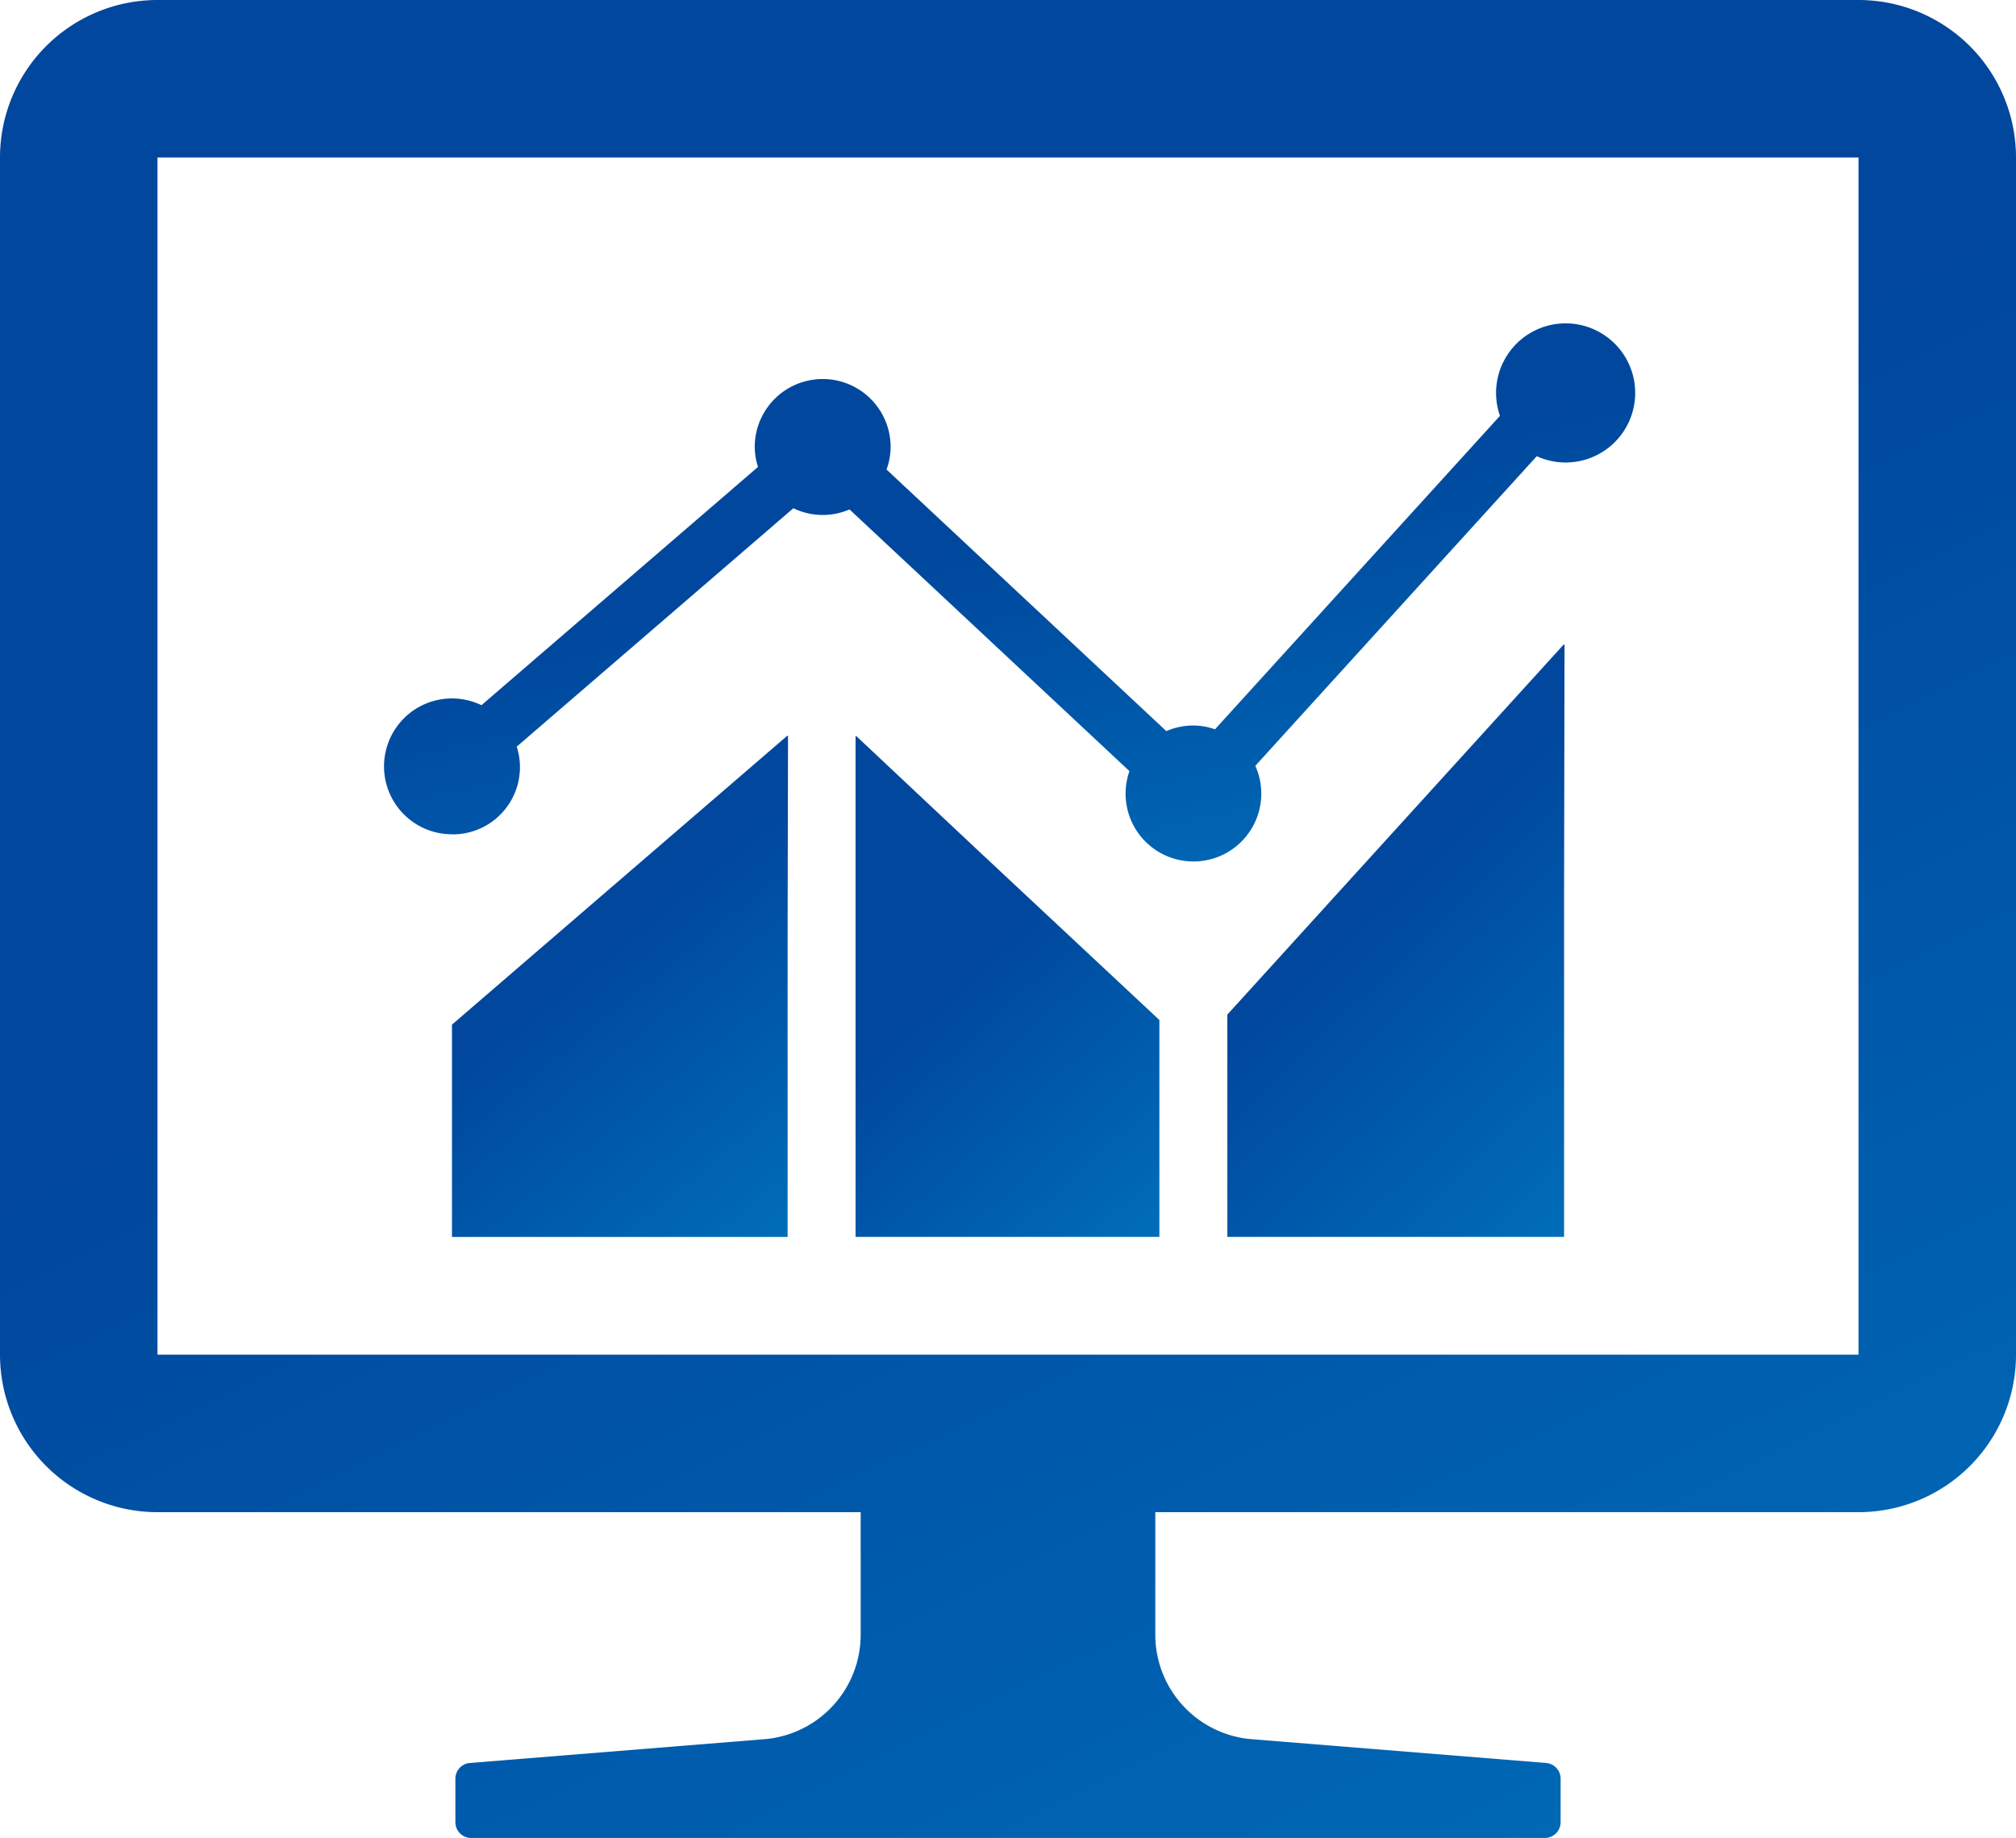
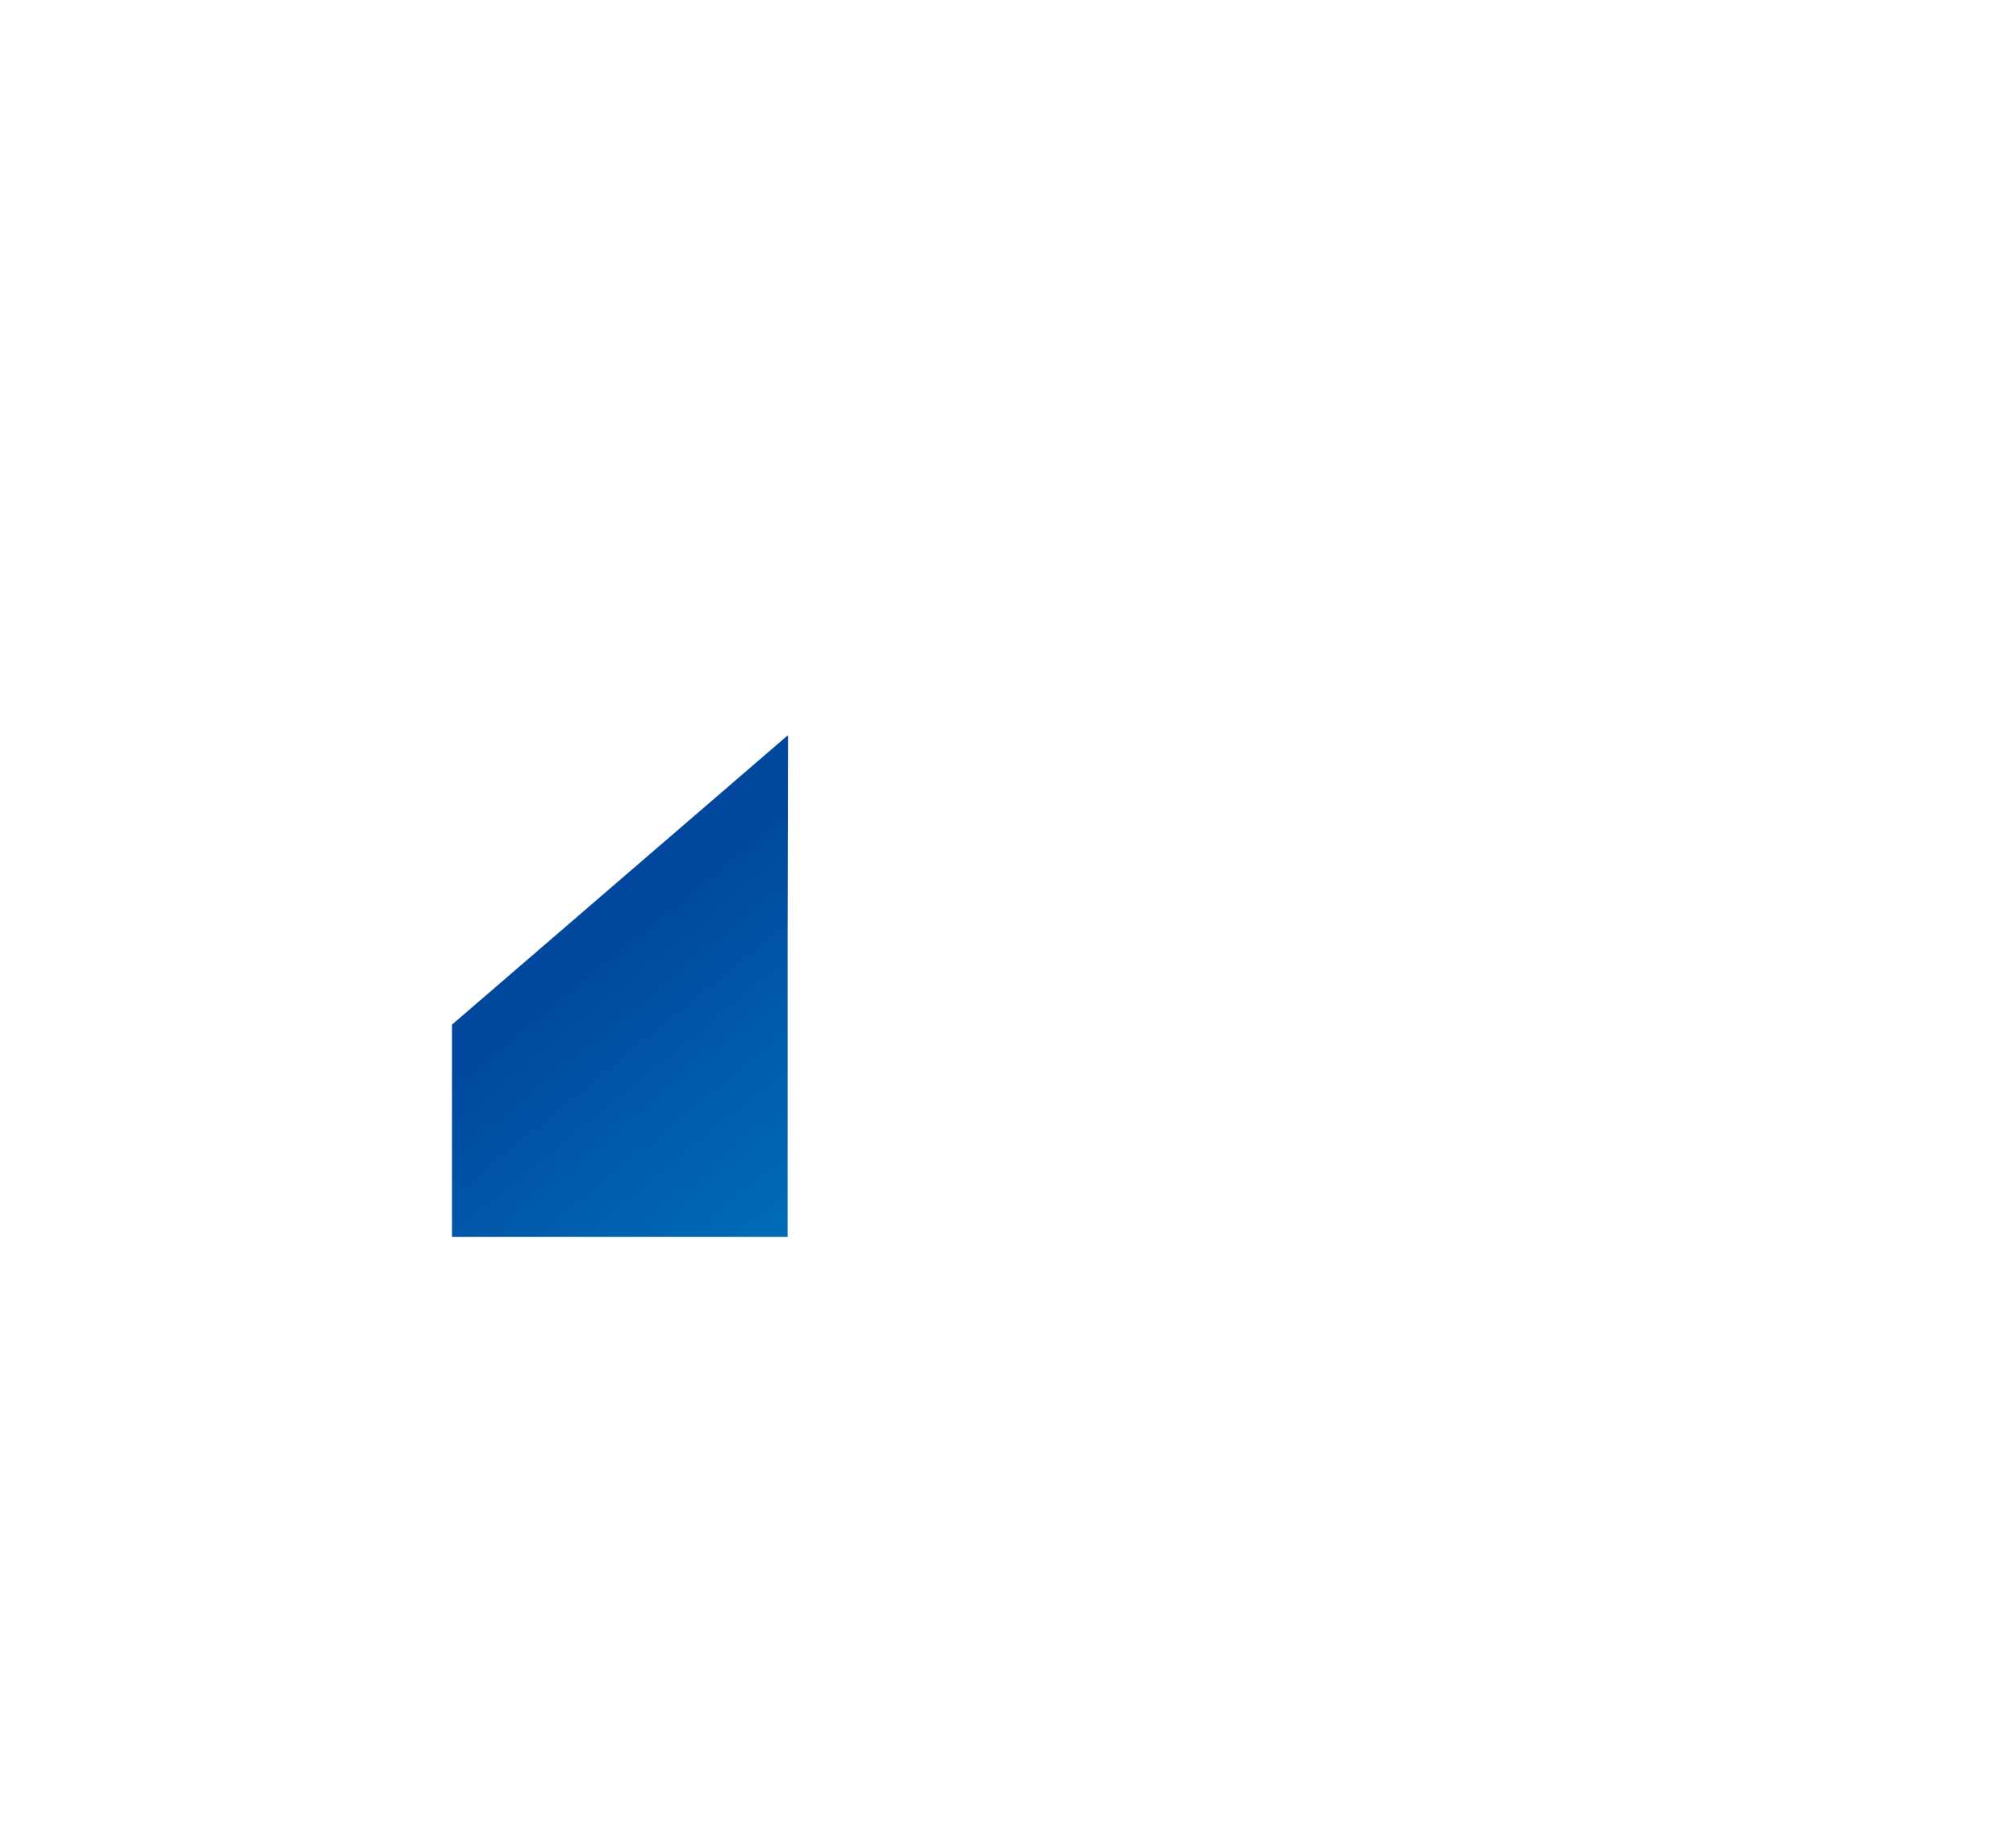
<svg xmlns="http://www.w3.org/2000/svg" width="83.352" height="75.976" viewBox="0 0 83.352 75.976">
  <defs>
    <linearGradient id="linear-gradient" x1="0.277" y1="0.5" x2="0.847" y2="1.544" gradientUnits="objectBoundingBox">
      <stop offset="0" stop-color="#00479d" />
      <stop offset="1" stop-color="#0081c7" />
    </linearGradient>
  </defs>
  <g id="PCでのデータの解析アイコン素材" transform="translate(0 -22.654)">
-     <path id="Path_37" data-name="Path 37" d="M100.345,126.482a2.779,2.779,0,0,0,2.677-3.627L114.458,113a2.8,2.8,0,0,0,2.323.049l11.573,10.818a2.805,2.805,0,1,0,5.451.927,2.782,2.782,0,0,0-.247-1.145l11.636-12.8a2.876,2.876,0,1,0-1.521-1.669l-11.782,12.959a2.75,2.75,0,0,0-.895-.157,2.818,2.818,0,0,0-1.117.231L118.311,111.4a2.775,2.775,0,0,0,.169-.933,2.809,2.809,0,1,0-5.618,0,2.751,2.751,0,0,0,.135.825l-11.434,9.85a2.808,2.808,0,1,0-1.219,5.337Z" transform="translate(-81.657 -69.335)" fill="url(#linear-gradient)" />
    <path id="Path_38" data-name="Path 38" d="M128.666,209.446v-.034l-13.877,11.955v8.776h13.877V217.614l.017-8.182Z" transform="translate(-96.102 -156.354)" fill="url(#linear-gradient)" />
-     <path id="Path_39" data-name="Path 39" d="M217.308,209.549v.024l-.026-.024v20.708h12.562v-8.967l-7.46-6.972Z" transform="translate(-181.909 -156.469)" fill="url(#linear-gradient)" />
-     <path id="Path_40" data-name="Path 40" d="M325.621,186.26v-.039L311.7,201.536v9.191h13.922V196.643l.019-10.4Z" transform="translate(-260.955 -136.939)" fill="url(#linear-gradient)" />
-     <path id="Path_41" data-name="Path 41" d="M76.84,22.654H6.512A6.512,6.512,0,0,0,0,29.166v49.49a6.512,6.512,0,0,0,6.512,6.512H35.585v5.063A4.336,4.336,0,0,1,31.6,94.553l-12.172.983a.651.651,0,0,0-.6.649v1.8a.651.651,0,0,0,.651.651H63.873a.651.651,0,0,0,.651-.651v-1.8a.651.651,0,0,0-.6-.649l-12.172-.983a4.336,4.336,0,0,1-3.986-4.321V85.168H76.84a6.511,6.511,0,0,0,6.512-6.512V29.166A6.512,6.512,0,0,0,76.84,22.654Zm0,6.512v49.49H6.512V29.166H76.84Z" fill="url(#linear-gradient)" />
  </g>
</svg>